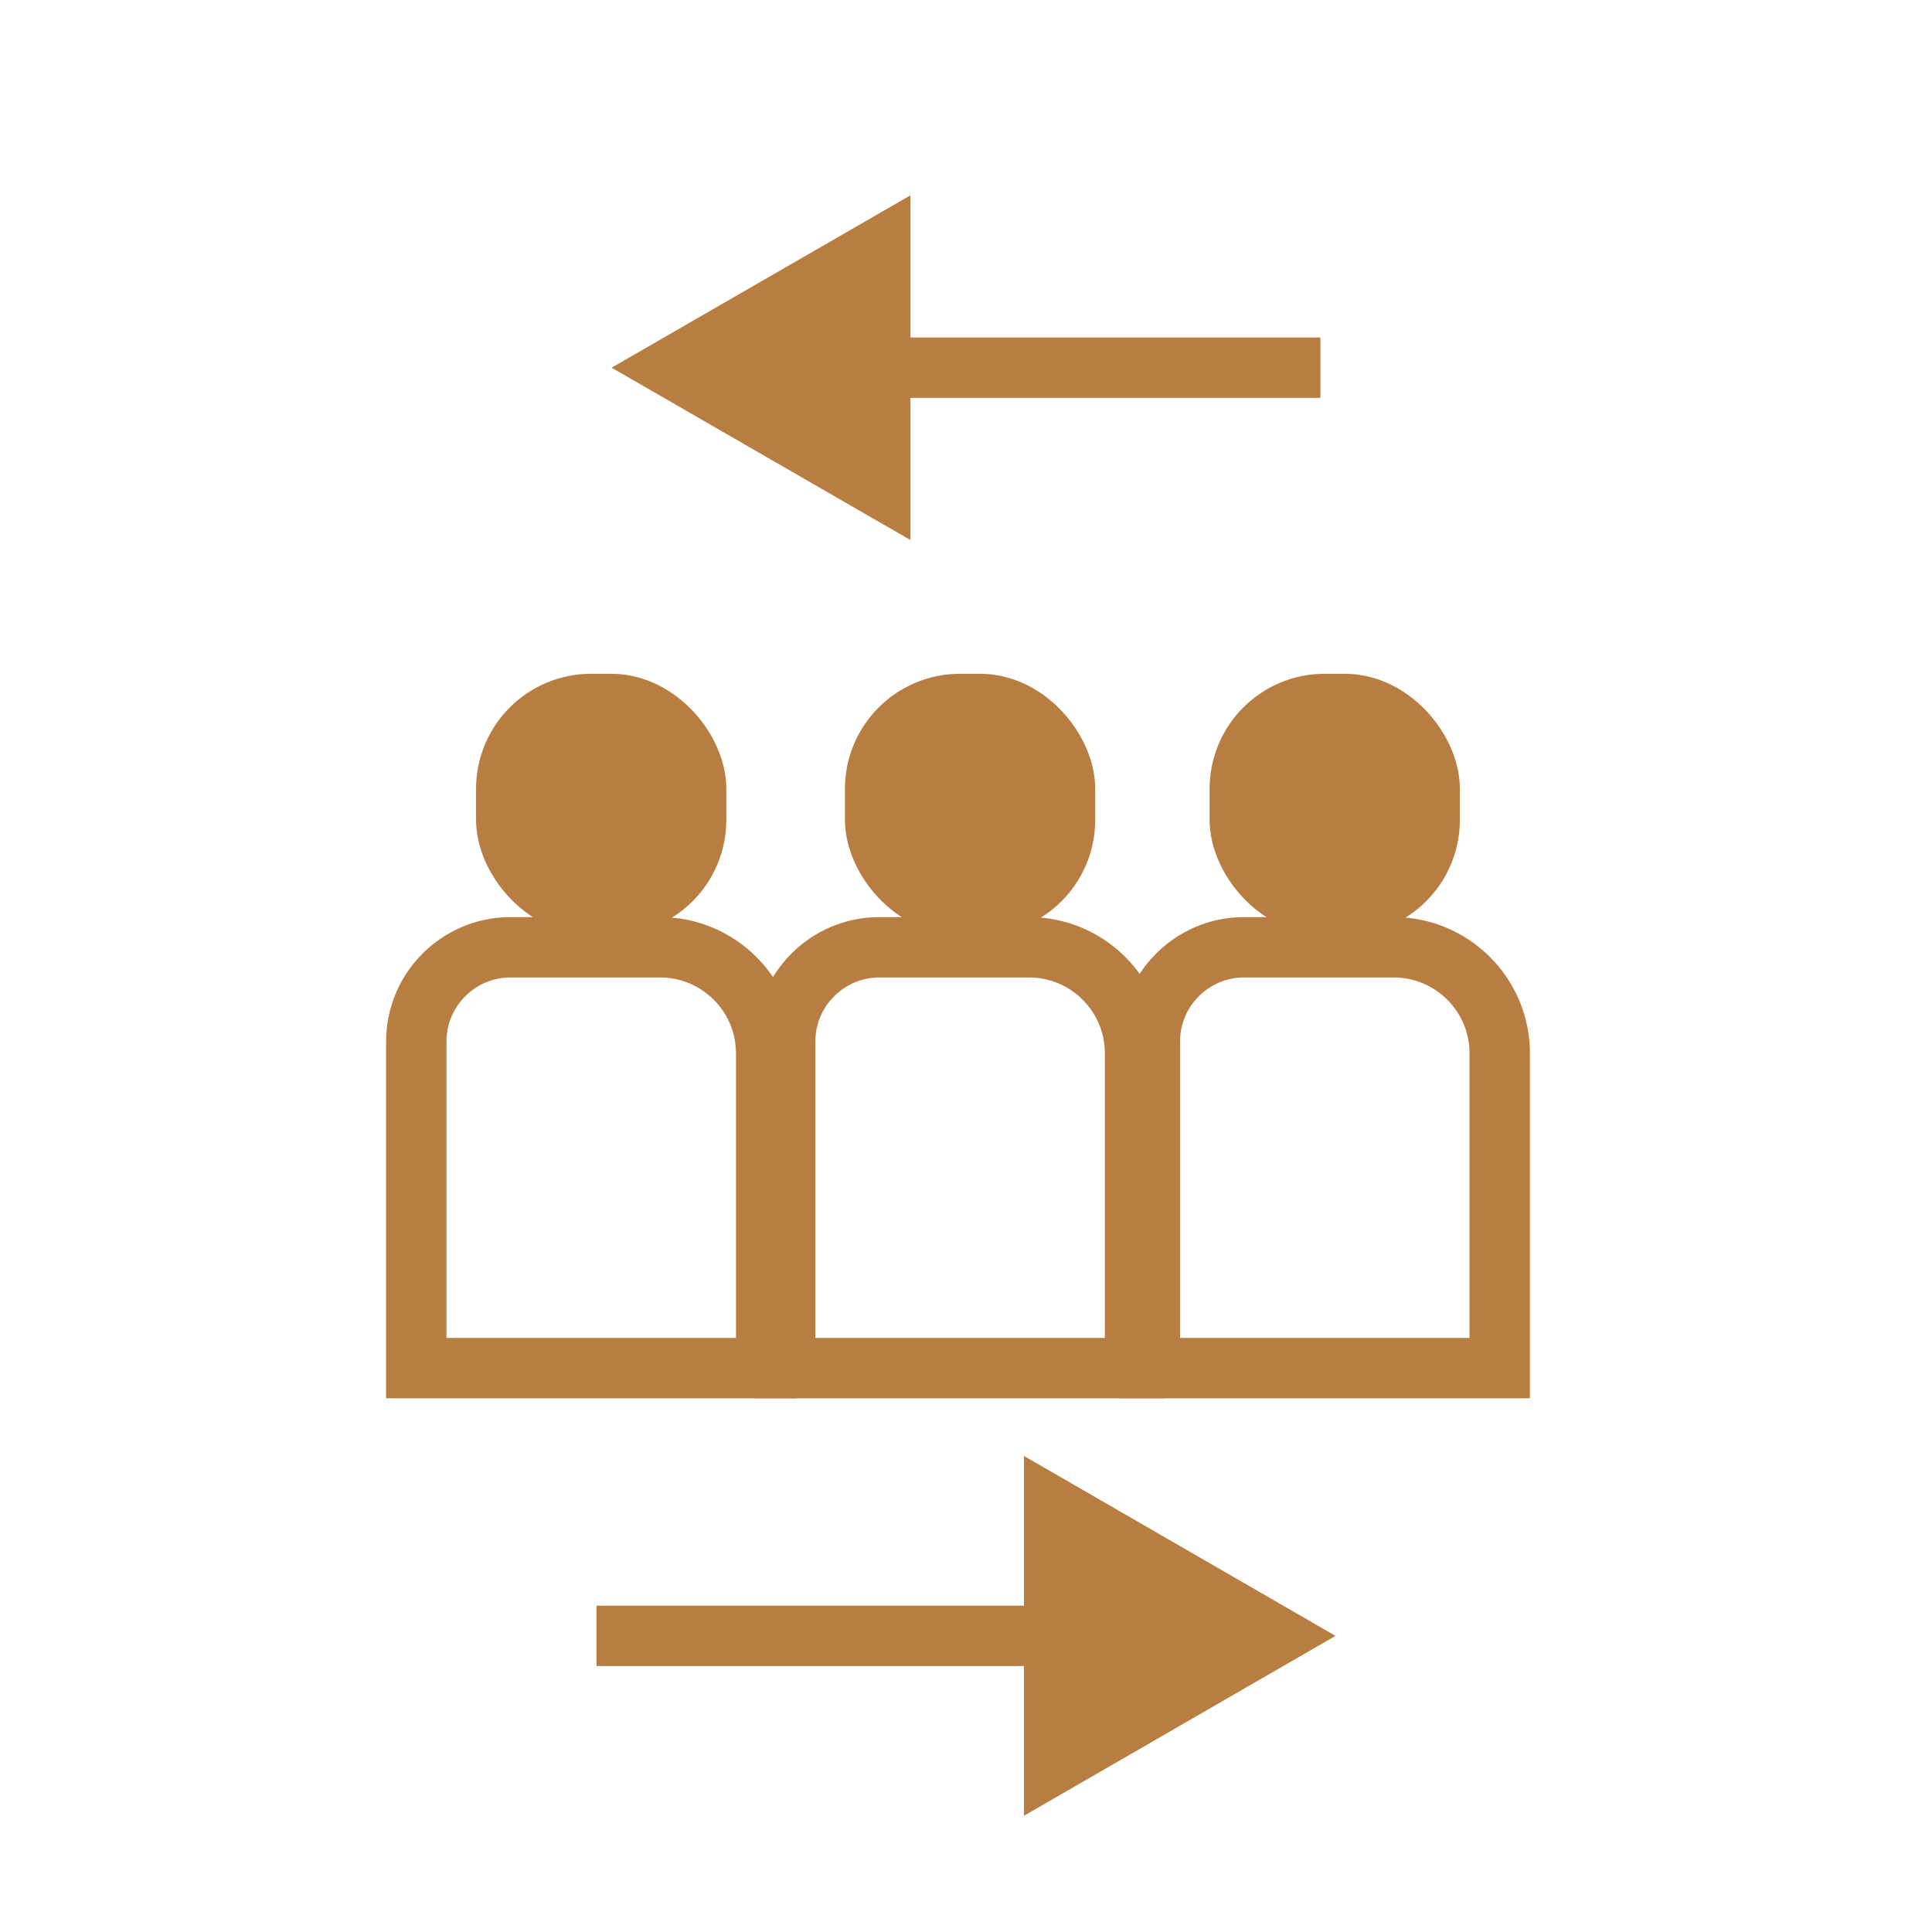
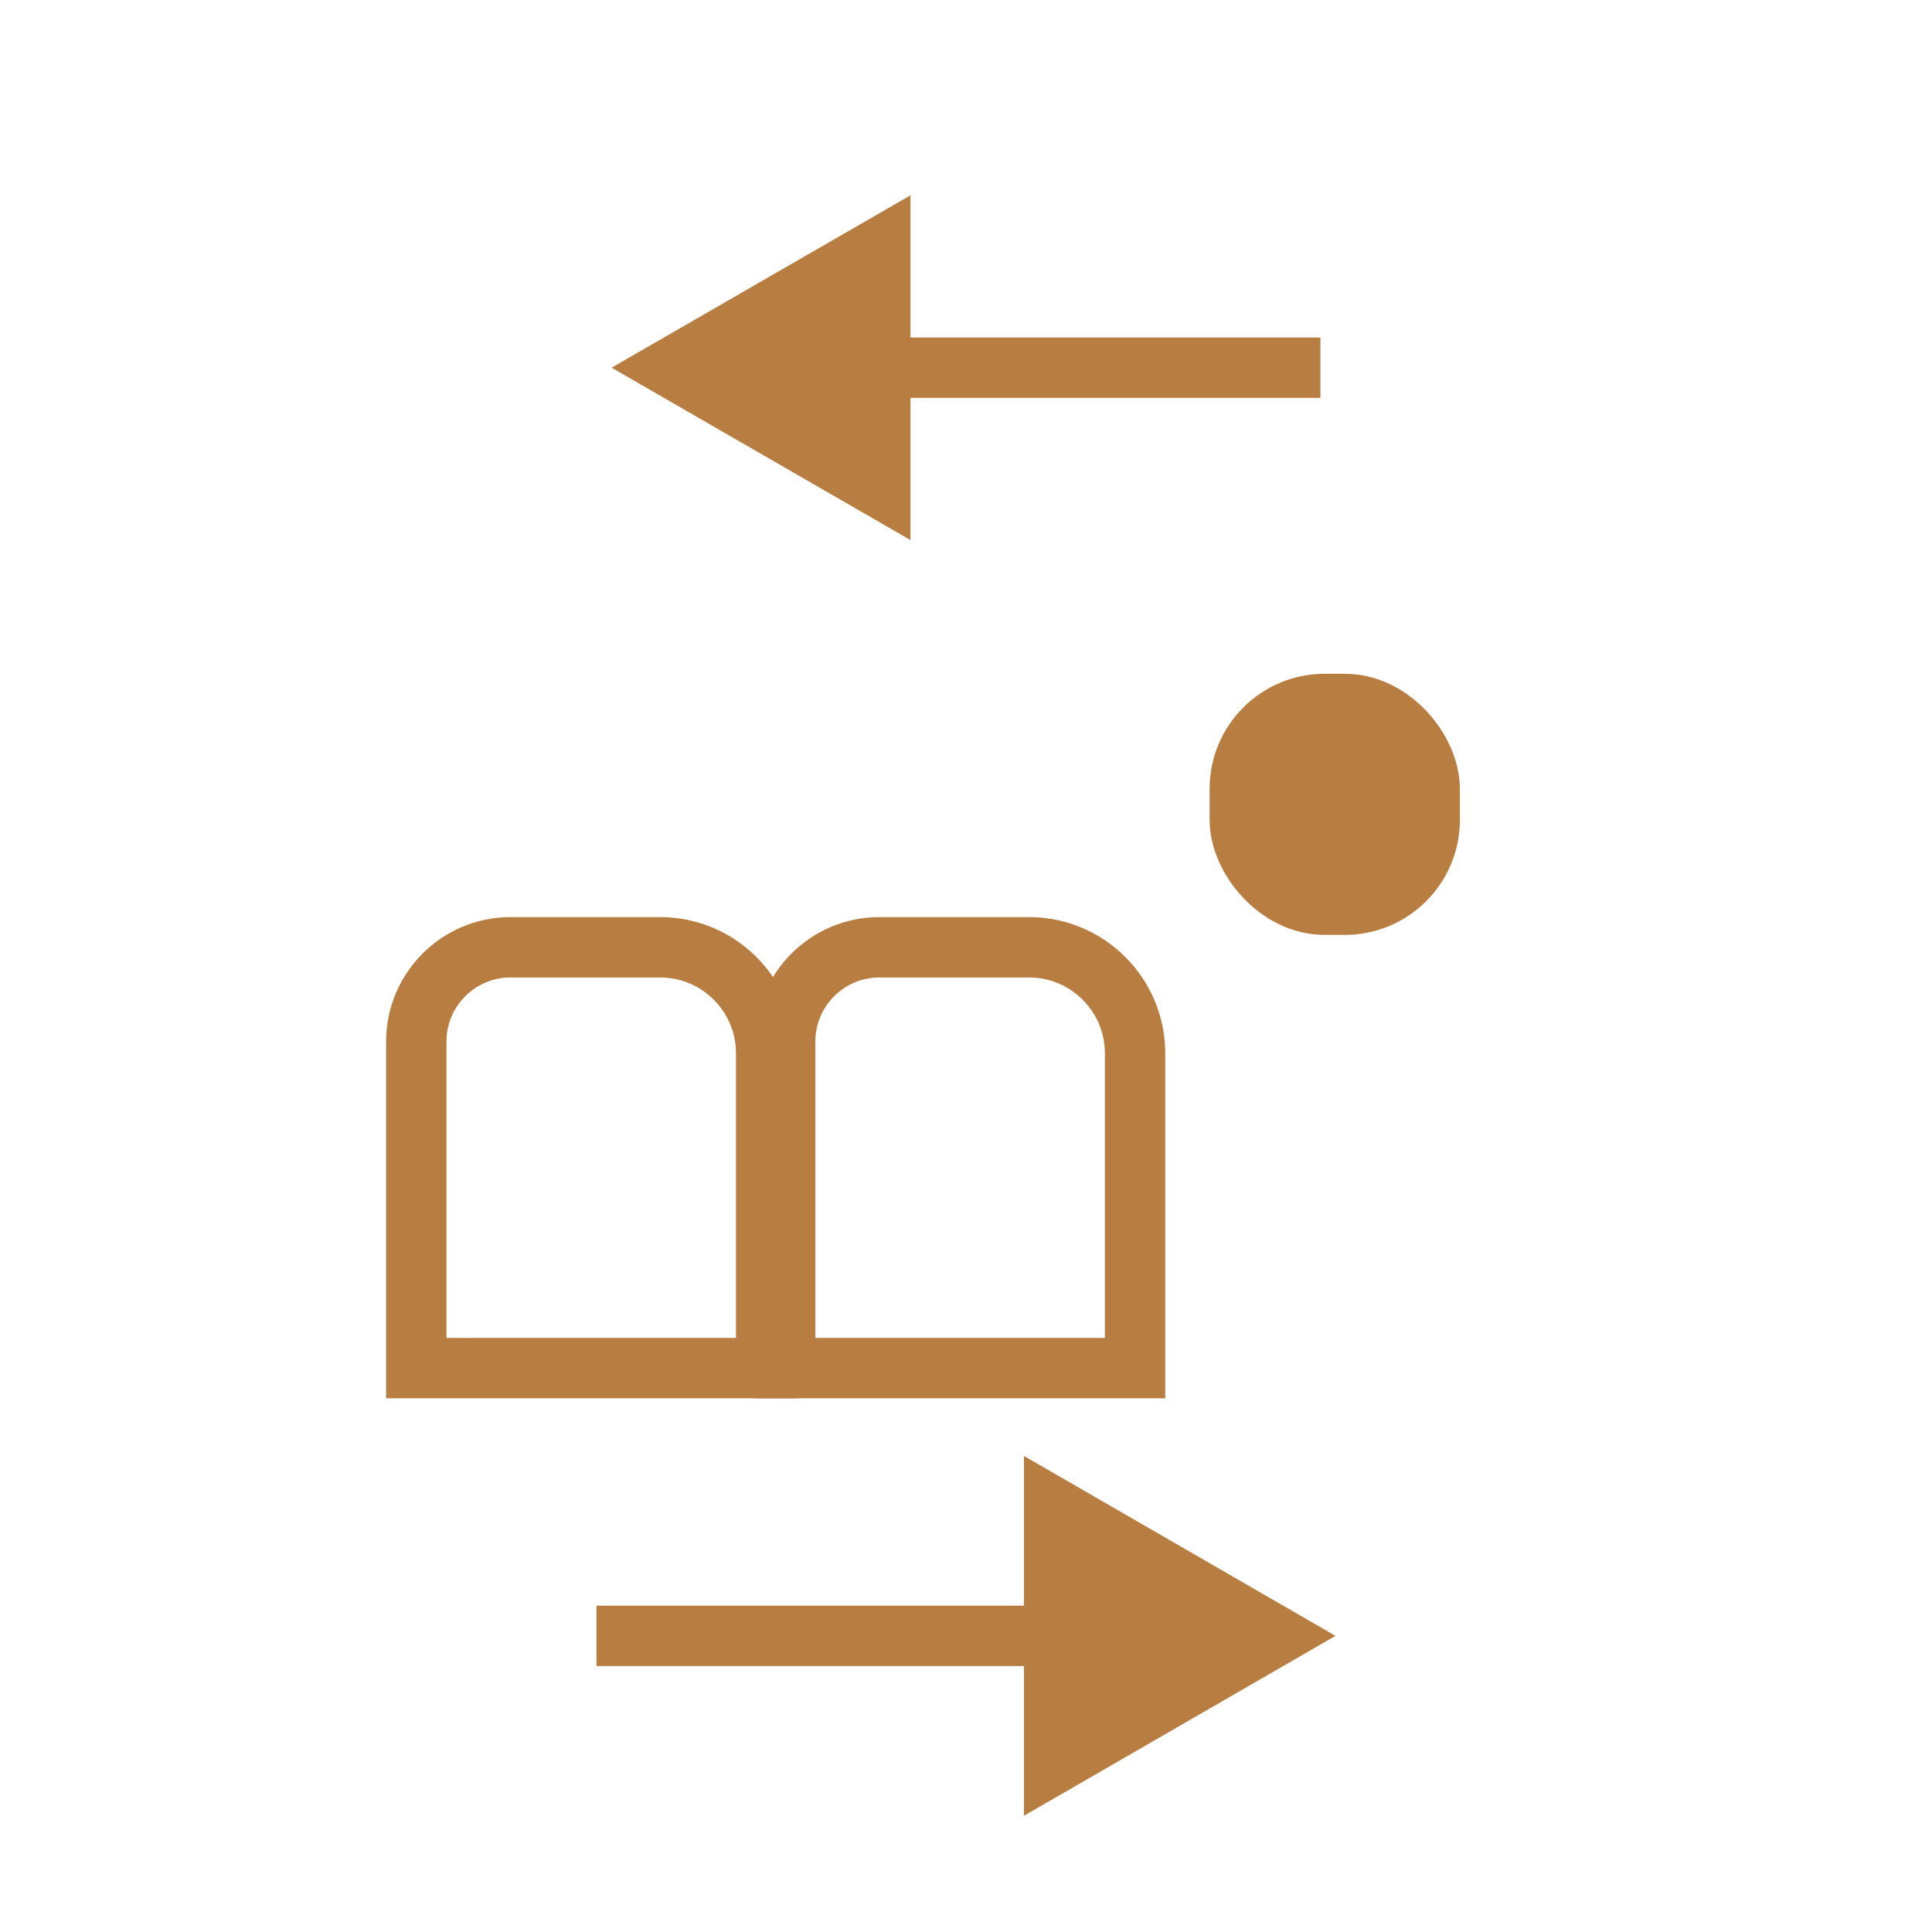
<svg xmlns="http://www.w3.org/2000/svg" id="Layer_1" viewBox="0 0 64 64">
  <path d="M16.9,31.38h4.97c1.93,0,3.51,1.57,3.51,3.51v10.43h-11.59v-10.82c0-1.72,1.4-3.12,3.12-3.12Z" fill="none" stroke="#b87e41" stroke-miterlimit="10" stroke-width="2" />
-   <rect x="16.77" y="23.32" width="6.29" height="6.65" rx="2.81" ry="2.81" fill="#b87e41" stroke="#b87e41" stroke-miterlimit="10" stroke-width="2" />
-   <path d="M41.2,31.38h4.97c1.93,0,3.51,1.57,3.51,3.51v10.43h-11.59v-10.82c0-1.72,1.4-3.12,3.12-3.12Z" fill="none" stroke="#b87e41" stroke-miterlimit="10" stroke-width="2" />
  <rect x="41.07" y="23.32" width="6.29" height="6.65" rx="2.81" ry="2.81" fill="#b87e41" stroke="#b87e41" stroke-miterlimit="10" stroke-width="2" />
  <path d="M29.12,31.38h4.97c1.93,0,3.51,1.57,3.51,3.51v10.43h-11.59v-10.82c0-1.72,1.4-3.12,3.12-3.12Z" fill="none" stroke="#b87e41" stroke-miterlimit="10" stroke-width="2" />
-   <rect x="28.99" y="23.32" width="6.29" height="6.65" rx="2.81" ry="2.81" fill="#b87e41" stroke="#b87e41" stroke-miterlimit="10" stroke-width="2" />
  <line x1="19.76" y1="54.19" x2="37.36" y2="54.19" fill="none" stroke="#b87e41" stroke-miterlimit="10" stroke-width="2" />
  <polygon points="44.24 54.19 33.92 48.23 33.92 60.15 44.24 54.19" fill="#b87e41" />
  <line x1="43.74" y1="12.18" x2="26.86" y2="12.18" fill="none" stroke="#b87e41" stroke-miterlimit="10" stroke-width="2" />
  <polygon points="20.26 12.18 30.16 17.89 30.16 6.47 20.26 12.18" fill="#b87e41" />
</svg>